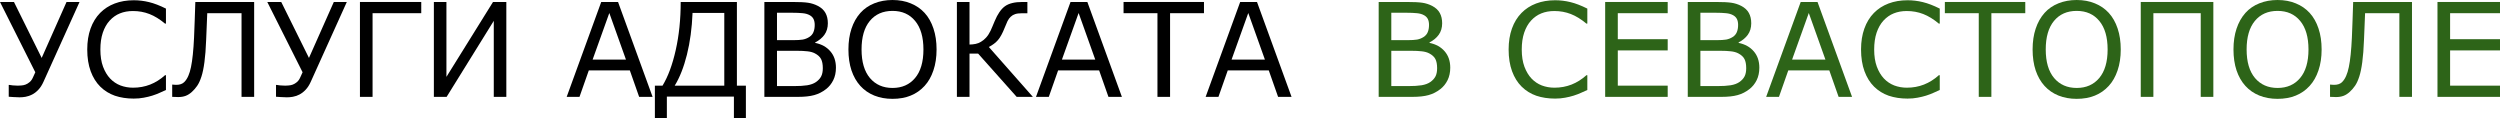
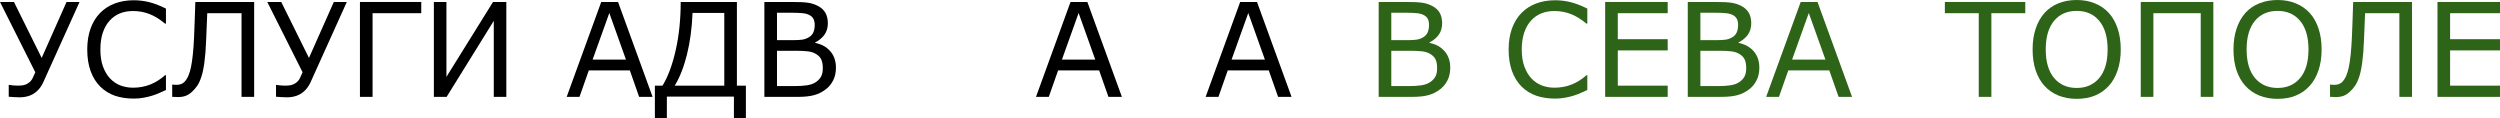
<svg xmlns="http://www.w3.org/2000/svg" viewBox="0 0 919.414 43.523" fill="none">
  <path d="M29.25 0.727L15.984 30.094C15.453 31.281 14.82 32.258 14.086 33.023C13.367 33.789 12.586 34.383 11.742 34.805C10.93 35.195 10.141 35.461 9.375 35.602C8.625 35.727 7.898 35.789 7.195 35.789C6.57 35.789 5.813 35.758 4.922 35.695C4.031 35.633 3.461 35.594 3.211 35.578V31.242H3.539C3.773 31.273 4.164 31.328 4.711 31.406C5.258 31.469 5.883 31.5 6.586 31.5C6.898 31.5 7.336 31.477 7.898 31.43C8.461 31.383 8.961 31.273 9.398 31.102C9.898 30.914 10.391 30.617 10.875 30.211C11.375 29.805 11.797 29.211 12.141 28.43L12.984 26.578L0 0.727H5.133L15.328 21.305L24.469 0.727H29.25Z" fill="black" />
  <path d="M61.031 33.094C60.172 33.469 59.391 33.82 58.688 34.149C58 34.477 57.094 34.82 55.969 35.18C55.016 35.477 53.976 35.727 52.852 35.93C51.742 36.148 50.516 36.258 49.172 36.258C46.641 36.258 44.336 35.906 42.258 35.203C40.195 34.484 38.398 33.367 36.867 31.852C35.367 30.367 34.195 28.484 33.352 26.203C32.508 23.906 32.086 21.242 32.086 18.211C32.086 15.336 32.492 12.766 33.305 10.5C34.117 8.234 35.289 6.32 36.82 4.758C38.305 3.242 40.094 2.086 42.188 1.289C44.297 0.492 46.633 0.094 49.195 0.094C51.07 0.094 52.938 0.32 54.797 0.773C56.672 1.227 58.75 2.023 61.031 3.164V8.672H60.68C58.758 7.062 56.852 5.891 54.961 5.156C53.07 4.422 51.047 4.055 48.891 4.055C47.125 4.055 45.531 4.344 44.109 4.922C42.703 5.484 41.445 6.367 40.336 7.57C39.258 8.742 38.414 10.227 37.805 12.023C37.211 13.805 36.914 15.867 36.914 18.211C36.914 20.664 37.242 22.773 37.898 24.539C38.57 26.305 39.43 27.742 40.476 28.852C41.57 30.008 42.844 30.867 44.297 31.43C45.766 31.977 47.313 32.25 48.937 32.25C51.172 32.25 53.266 31.867 55.219 31.102C57.172 30.336 59 29.188 60.703 27.656H61.031V33.094Z" fill="black" />
  <path d="M93.469 35.625H88.828V4.852H76.219C76.172 6.617 76.102 8.352 76.008 10.055C75.93 11.742 75.867 13.25 75.82 14.578C75.695 17.922 75.484 20.672 75.187 22.828C74.906 24.984 74.539 26.758 74.086 28.148C73.633 29.555 73.117 30.68 72.539 31.524C71.977 32.351 71.328 33.102 70.594 33.773C69.844 34.461 69.07 34.953 68.273 35.25C67.492 35.547 66.57 35.695 65.508 35.695C65.18 35.695 64.781 35.68 64.312 35.648C63.844 35.633 63.516 35.625 63.328 35.625V31.125H63.656C63.813 31.141 64.008 31.156 64.242 31.172C64.476 31.188 64.711 31.195 64.945 31.195C65.508 31.195 66.039 31.109 66.539 30.938C67.039 30.766 67.461 30.5 67.805 30.141C68.914 29.031 69.726 27.203 70.242 24.656C70.773 22.109 71.148 18.484 71.367 13.781C71.445 12.25 71.523 10.219 71.602 7.688C71.695 5.156 71.774 2.836 71.836 0.727H93.469V35.625Z" fill="black" />
  <path d="M127.547 0.727L114.281 30.094C113.75 31.281 113.117 32.258 112.383 33.023C111.664 33.789 110.883 34.383 110.039 34.805C109.227 35.195 108.438 35.461 107.672 35.602C106.922 35.727 106.195 35.789 105.492 35.789C104.867 35.789 104.109 35.758 103.219 35.695C102.328 35.633 101.758 35.594 101.508 35.578V31.242H101.836C102.07 31.273 102.461 31.328 103.008 31.406C103.555 31.469 104.18 31.5 104.883 31.5C105.195 31.5 105.633 31.477 106.195 31.43C106.758 31.383 107.258 31.273 107.695 31.102C108.195 30.914 108.688 30.617 109.172 30.211C109.672 29.805 110.094 29.211 110.437 28.43L111.281 26.578L98.297 0.727H103.43L113.625 21.305L122.766 0.727H127.547Z" fill="black" />
  <path d="M154.922 4.852H137.016V35.625H132.375V0.727H154.922V4.852Z" fill="black" />
  <path d="M186.211 35.625H181.594V7.664L164.25 35.625H159.563V0.727H164.18V28.266L181.313 0.727H186.211V35.625Z" fill="black" />
  <path d="M240 35.625H235.055L231.633 25.898H216.539L213.117 35.625H208.406L221.109 0.727H227.297L240 35.625ZM230.203 21.914L224.086 4.781L217.945 21.914H230.203Z" fill="black" />
  <path d="M274.312 43.523H269.907V35.531H245.25V43.523H240.844V31.5H243.656C245.688 28.156 247.305 23.797 248.508 18.422C249.727 13.031 250.337 7.133 250.337 0.727H271.007V31.5H274.312V43.523ZM266.368 31.5V4.758H254.696C254.476 10.336 253.789 15.445 252.634 20.086C251.476 24.711 249.977 28.516 248.133 31.5H266.368Z" fill="black" />
  <path d="M307.429 24.891C307.429 26.625 307.101 28.156 306.446 29.484C305.789 30.813 304.907 31.906 303.797 32.766C302.484 33.797 301.039 34.531 299.462 34.969C297.9 35.406 295.907 35.625 293.485 35.625H281.109V0.727H291.445C293.993 0.727 295.897 0.82 297.165 1.008C298.43 1.195 299.639 1.586 300.797 2.18C302.079 2.852 303.007 3.719 303.587 4.781C304.164 5.828 304.454 7.086 304.454 8.555C304.454 10.211 304.032 11.625 303.187 12.797C302.344 13.953 301.219 14.883 299.812 15.586V15.773C302.172 16.258 304.032 17.297 305.391 18.891C306.749 20.469 307.429 22.469 307.429 24.891ZM299.624 9.164C299.624 8.32 299.485 7.609 299.202 7.031C298.922 6.453 298.47 5.984 297.845 5.625C297.11 5.203 296.22 4.945 295.172 4.852C294.125 4.742 292.828 4.688 291.28 4.688H285.751V14.766H291.75C293.203 14.766 294.36 14.695 295.22 14.555C296.077 14.398 296.875 14.086 297.61 13.617C298.345 13.148 298.86 12.547 299.157 11.812C299.47 11.062 299.624 10.18 299.624 9.164ZM302.602 25.078C302.602 23.672 302.392 22.555 301.969 21.727C301.547 20.898 300.782 20.195 299.672 19.617C298.922 19.227 298.007 18.977 296.93 18.867C295.867 18.742 294.57 18.68 293.04 18.68H285.751V31.664H291.89C293.923 31.664 295.585 31.563 296.882 31.359C298.18 31.141 299.242 30.75 300.069 30.187C300.944 29.578 301.587 28.883 301.992 28.102C302.399 27.32 302.602 26.313 302.602 25.078Z" fill="black" />
-   <path d="M340.031 4.734C341.453 6.297 342.538 8.211 343.288 10.477C344.055 12.742 344.438 15.312 344.438 18.188C344.438 21.063 344.048 23.641 343.265 25.922C342.5 28.188 341.423 30.078 340.031 31.594C338.593 33.172 336.891 34.359 334.921 35.156C332.969 35.953 330.734 36.352 328.219 36.352C325.765 36.352 323.532 35.945 321.515 35.133C319.515 34.32 317.813 33.141 316.405 31.594C315.001 30.047 313.913 28.148 313.148 25.898C312.398 23.648 312.023 21.078 312.023 18.188C312.023 15.344 312.398 12.797 313.148 10.547C313.898 8.281 314.993 6.344 316.43 4.734C317.805 3.203 319.508 2.031 321.54 1.219C323.585 0.406 325.812 0 328.219 0C330.719 0 332.961 0.414 334.946 1.242C336.946 2.055 338.641 3.219 340.031 4.734ZM339.608 18.188C339.608 13.656 338.593 10.164 336.564 7.711C334.531 5.242 331.759 4.008 328.242 4.008C324.695 4.008 321.907 5.242 319.875 7.711C317.86 10.164 316.85 13.656 316.85 18.188C316.85 22.766 317.883 26.274 319.945 28.711C322.007 31.133 324.775 32.344 328.242 32.344C331.711 32.344 334.469 31.133 336.516 28.711C338.578 26.274 339.608 22.766 339.608 18.188Z" fill="black" />
-   <path d="M379.852 35.625H373.898L359.719 19.711H356.554V35.625H351.915V0.727H356.554V16.383C357.352 16.367 358.102 16.289 358.804 16.148C359.509 16.008 360.171 15.742 360.796 15.352C361.421 14.992 362.039 14.484 362.649 13.828C363.259 13.156 363.796 12.336 364.266 11.367C364.468 10.945 364.703 10.414 364.968 9.773C365.251 9.133 365.531 8.461 365.813 7.758C366.891 5.164 368.148 3.344 369.585 2.297C371.038 1.25 373.173 0.727 375.985 0.727H377.837V4.875H375.89C374.812 4.875 373.968 4.977 373.36 5.18C372.75 5.367 372.203 5.687 371.718 6.141C371.265 6.547 370.868 7.094 370.523 7.781C370.195 8.469 369.85 9.273 369.493 10.195C368.681 12.258 367.851 13.773 367.008 14.742C366.181 15.711 365.063 16.555 363.656 17.273L379.852 35.625Z" fill="black" />
  <path d="M412.594 35.625H407.649L404.227 25.898H389.134L385.711 35.625H380.999L393.703 0.727H399.89L412.594 35.625ZM402.797 21.914L396.68 4.781L390.538 21.914H402.797Z" fill="black" />
-   <path d="M442.781 4.852H430.312V35.625H425.673V4.852H413.204V0.727H442.781V4.852Z" fill="black" />
  <path d="M474.986 35.625H470.039L466.616 25.898H451.523L448.101 35.625H443.391L456.095 0.727H462.282L474.986 35.625ZM465.187 21.914L459.07 4.781L452.93 21.914H465.187Z" fill="black" />
  <path d="M533.353 24.891C533.353 26.625 533.023 28.156 532.368 29.484C531.71 30.813 530.828 31.906 529.718 32.766C528.406 33.797 526.961 34.531 525.383 34.969C523.821 35.406 521.829 35.625 519.406 35.625H507.03V0.727H517.367C519.914 0.727 521.821 0.82 523.086 1.008C524.351 1.195 525.563 1.586 526.718 2.18C528.001 2.852 528.931 3.719 529.508 4.781C530.085 5.828 530.375 7.086 530.375 8.555C530.375 10.211 529.953 11.625 529.111 12.797C528.266 13.953 527.141 14.883 525.733 15.586V15.773C528.093 16.258 529.953 17.297 531.313 18.891C532.673 20.469 533.353 22.469 533.353 24.891ZM525.546 9.164C525.546 8.32 525.406 7.609 525.126 7.031C524.843 6.453 524.391 5.984 523.766 5.625C523.031 5.203 522.141 4.945 521.094 4.852C520.046 4.742 518.749 4.688 517.204 4.688H511.672V14.766H517.672C519.124 14.766 520.281 14.695 521.141 14.555C522.001 14.398 522.796 14.086 523.531 13.617C524.266 13.148 524.781 12.547 525.078 11.812C525.391 11.062 525.546 10.18 525.546 9.164ZM528.523 25.078C528.523 23.672 528.313 22.555 527.891 21.727C527.468 20.898 526.703 20.195 525.593 19.617C524.843 19.227 523.929 18.977 522.851 18.867C521.789 18.742 520.491 18.68 518.961 18.68H511.672V31.664H517.812C519.844 31.664 521.509 31.563 522.804 31.359C524.101 31.141 525.163 30.75 525.993 30.187C526.868 29.578 527.508 28.883 527.913 28.102C528.321 27.32 528.523 26.313 528.523 25.078Z" fill="#2D6418" />
  <path d="M583.765 33.094C582.906 33.469 582.126 33.82 581.421 34.149C580.733 34.477 579.828 34.82 578.703 35.18C577.751 35.477 576.711 35.727 575.586 35.93C574.476 36.148 573.249 36.258 571.907 36.258C569.374 36.258 567.069 35.906 564.992 35.203C562.93 34.484 561.133 33.367 559.603 31.852C558.1 30.367 556.93 28.484 556.086 26.203C555.243 23.906 554.821 21.242 554.821 18.211C554.821 15.336 555.226 12.766 556.038 10.5C556.85 8.234 558.023 6.32 559.555 4.758C561.04 3.242 562.827 2.086 564.922 1.289C567.032 0.492 569.367 0.094 571.929 0.094C573.804 0.094 575.671 0.32 577.531 0.773C579.406 1.227 581.483 2.023 583.765 3.164V8.672H583.413C581.493 7.062 579.586 5.891 577.696 5.156C575.804 4.422 573.781 4.055 571.624 4.055C569.859 4.055 568.264 4.344 566.845 4.922C565.437 5.484 564.18 6.367 563.07 7.57C561.992 8.742 561.148 10.227 560.54 12.023C559.945 13.805 559.648 15.867 559.648 18.211C559.648 20.664 559.978 22.773 560.633 24.539C561.305 26.305 562.165 27.742 563.21 28.852C564.305 30.008 565.577 30.867 567.032 31.43C568.499 31.977 570.047 32.25 571.672 32.25C573.906 32.25 576.001 31.867 577.953 31.102C579.906 30.336 581.733 29.188 583.438 27.656H583.765V33.094Z" fill="#2D6418" />
  <path d="M613.32 35.625H590.327V0.727H613.32V4.852H594.969V14.414H613.32V18.539H594.969V31.5H613.32V35.625Z" fill="#2D6418" />
  <path d="M647.025 24.891C647.025 26.625 646.695 28.156 646.04 29.484C645.382 30.813 644.5 31.906 643.39 32.766C642.077 33.797 640.633 34.531 639.055 34.969C637.493 35.406 635.501 35.625 633.078 35.625H620.702V0.727H631.039C633.586 0.727 635.493 0.82 636.758 1.008C638.023 1.195 639.235 1.586 640.39 2.18C641.673 2.852 642.602 3.719 643.18 4.781C643.757 5.828 644.047 7.086 644.047 8.555C644.047 10.211 643.625 11.625 642.782 12.797C641.937 13.953 640.813 14.883 639.405 15.586V15.773C641.765 16.258 643.625 17.297 644.985 18.891C646.345 20.469 647.025 22.469 647.025 24.891ZM639.218 9.164C639.218 8.32 639.078 7.609 638.798 7.031C638.515 6.453 638.063 5.984 637.438 5.625C636.703 5.203 635.813 4.945 634.766 4.852C633.718 4.742 632.421 4.688 630.876 4.688H625.344V14.766H631.343C632.796 14.766 633.953 14.695 634.813 14.555C635.673 14.398 636.468 14.086 637.203 13.617C637.938 13.148 638.453 12.547 638.75 11.812C639.063 11.062 639.218 10.18 639.218 9.164ZM642.195 25.078C642.195 23.672 641.985 22.555 641.563 21.727C641.14 20.898 640.375 20.195 639.265 19.617C638.515 19.227 637.6 18.977 636.523 18.867C635.461 18.742 634.163 18.68 632.633 18.68H625.344V31.664H631.483C633.516 31.664 635.181 31.563 636.476 31.359C637.773 31.141 638.835 30.75 639.665 30.187C640.54 29.578 641.18 28.883 641.585 28.102C641.992 27.32 642.195 26.313 642.195 25.078Z" fill="#2D6418" />
  <path d="M681.124 35.625H676.179L672.757 25.898H657.664L654.241 35.625H649.532L662.236 0.727H668.423L681.124 35.625ZM671.327 21.914L665.21 4.781L659.071 21.914H671.327Z" fill="#2D6418" />
-   <path d="M713.376 33.094C712.516 33.469 711.733 33.82 711.031 34.149C710.344 34.477 709.439 34.82 708.311 35.18C707.359 35.477 706.321 35.727 705.194 35.93C704.087 36.148 702.859 36.258 701.514 36.258C698.985 36.258 696.68 35.906 694.603 35.203C692.54 34.484 690.743 33.367 689.211 31.852C687.711 30.367 686.538 28.484 685.696 26.203C684.851 23.906 684.429 21.242 684.429 18.211C684.429 15.336 684.836 12.766 685.648 10.5C686.461 8.234 687.633 6.32 689.163 4.758C690.648 3.242 692.438 2.086 694.53 1.289C696.64 0.492 698.977 0.094 701.539 0.094C703.414 0.094 705.282 0.32 707.141 0.773C709.016 1.227 711.094 2.023 713.376 3.164V8.672H713.023C711.101 7.062 709.196 5.891 707.304 5.156C705.414 4.422 703.392 4.055 701.234 4.055C699.47 4.055 697.875 4.344 696.452 4.922C695.048 5.484 693.79 6.367 692.68 7.57C691.6 8.742 690.758 10.227 690.148 12.023C689.556 13.805 689.258 15.867 689.258 18.211C689.258 20.664 689.586 22.773 690.243 24.539C690.913 26.305 691.773 27.742 692.82 28.852C693.915 30.008 695.188 30.867 696.64 31.43C698.11 31.977 699.657 32.25 701.282 32.25C703.517 32.25 705.609 31.867 707.561 31.102C709.516 30.336 711.344 29.188 713.046 27.656H713.376V33.094Z" fill="#2D6418" />
  <path d="M744.828 4.852H732.359V35.625H727.719V4.852H715.251V0.727H744.828V4.852Z" fill="#2D6418" />
  <path d="M775.53 4.734C776.952 6.297 778.04 8.211 778.79 10.477C779.555 12.742 779.937 15.312 779.937 18.188C779.937 21.063 779.547 23.641 778.765 25.922C778 28.188 776.922 30.078 775.53 31.594C774.093 33.172 772.39 34.359 770.423 35.156C768.468 35.953 766.233 36.352 763.719 36.352C761.266 36.352 759.032 35.945 757.017 35.133C755.014 34.32 753.312 33.141 751.907 31.594C750.5 30.047 749.415 28.148 748.648 25.898C747.898 23.648 747.523 21.078 747.523 18.188C747.523 15.344 747.898 12.797 748.648 10.547C749.397 8.281 750.492 6.344 751.93 4.734C753.305 3.203 755.007 2.031 757.039 1.219C759.087 0.406 761.311 0 763.719 0C766.218 0 768.461 0.414 770.445 1.242C772.445 2.055 774.14 3.219 775.53 4.734ZM775.11 18.188C775.11 13.656 774.093 10.164 772.063 7.711C770.031 5.242 767.258 4.008 763.741 4.008C760.196 4.008 757.407 5.242 755.374 7.711C753.36 10.164 752.352 13.656 752.352 18.188C752.352 22.766 753.382 26.274 755.444 28.711C757.507 31.133 760.274 32.344 763.741 32.344C767.211 32.344 769.968 31.133 772.015 28.711C774.078 26.274 775.11 22.766 775.11 18.188Z" fill="#2D6418" />
  <path d="M813.991 35.625H809.352V4.852H791.938V35.625H787.296V0.727H813.991V35.625Z" fill="#2D6418" />
  <path d="M849.406 4.734C850.828 6.297 851.913 8.211 852.665 10.477C853.43 12.742 853.813 15.312 853.813 18.188C853.813 21.063 853.423 23.641 852.64 25.922C851.875 28.188 850.798 30.078 849.406 31.594C847.968 33.172 846.266 34.359 844.296 35.156C842.344 35.953 840.109 36.352 837.594 36.352C835.139 36.352 832.907 35.945 830.89 35.133C828.89 34.32 827.188 33.141 825.78 31.594C824.375 30.047 823.288 28.148 822.523 25.898C821.773 23.648 821.398 21.078 821.398 18.188C821.398 15.344 821.773 12.797 822.523 10.547C823.273 8.281 824.368 6.344 825.805 4.734C827.18 3.203 828.883 2.031 830.915 1.219C832.962 0.406 835.187 0 837.594 0C840.094 0 842.336 0.414 844.321 1.242C846.321 2.055 848.016 3.219 849.406 4.734ZM848.983 18.188C848.983 13.656 847.968 10.164 845.938 7.711C843.906 5.242 841.134 4.008 837.617 4.008C834.07 4.008 831.282 5.242 829.25 7.711C827.235 10.164 826.228 13.656 826.228 18.188C826.228 22.766 827.258 26.274 829.32 28.711C831.382 31.133 834.15 32.344 837.617 32.344C841.086 32.344 843.844 31.133 845.891 28.711C847.953 26.274 848.983 22.766 848.983 18.188Z" fill="#2D6418" />
  <path d="M887.047 35.625H882.405V4.852H869.796C869.751 6.617 869.679 8.352 869.586 10.055C869.509 11.742 869.446 13.25 869.399 14.578C869.274 17.922 869.061 20.672 868.766 22.828C868.484 24.984 868.116 26.758 867.664 28.148C867.211 29.555 866.696 30.68 866.117 31.524C865.554 32.351 864.907 33.102 864.172 33.773C863.422 34.461 862.649 34.953 861.852 35.25C861.07 35.547 860.15 35.695 859.085 35.695C858.757 35.695 858.36 35.68 857.89 35.648C857.422 35.633 857.095 35.625 856.907 35.625V31.125H857.235C857.39 31.141 857.585 31.156 857.82 31.172C858.055 31.188 858.29 31.195 858.522 31.195C859.085 31.195 859.617 31.109 860.117 30.938C860.617 30.766 861.04 30.5 861.382 30.141C862.492 29.031 863.304 27.203 863.819 24.656C864.352 22.109 864.727 18.484 864.944 13.781C865.024 12.25 865.102 10.219 865.179 7.688C865.274 5.156 865.352 2.836 865.414 0.727H887.047V35.625Z" fill="#2D6418" />
  <path d="M919.414 35.625H896.421V0.727H919.414V4.852H901.063V14.414H919.414V18.539H901.063V31.5H919.414V35.625Z" fill="#2D6418" />
</svg>